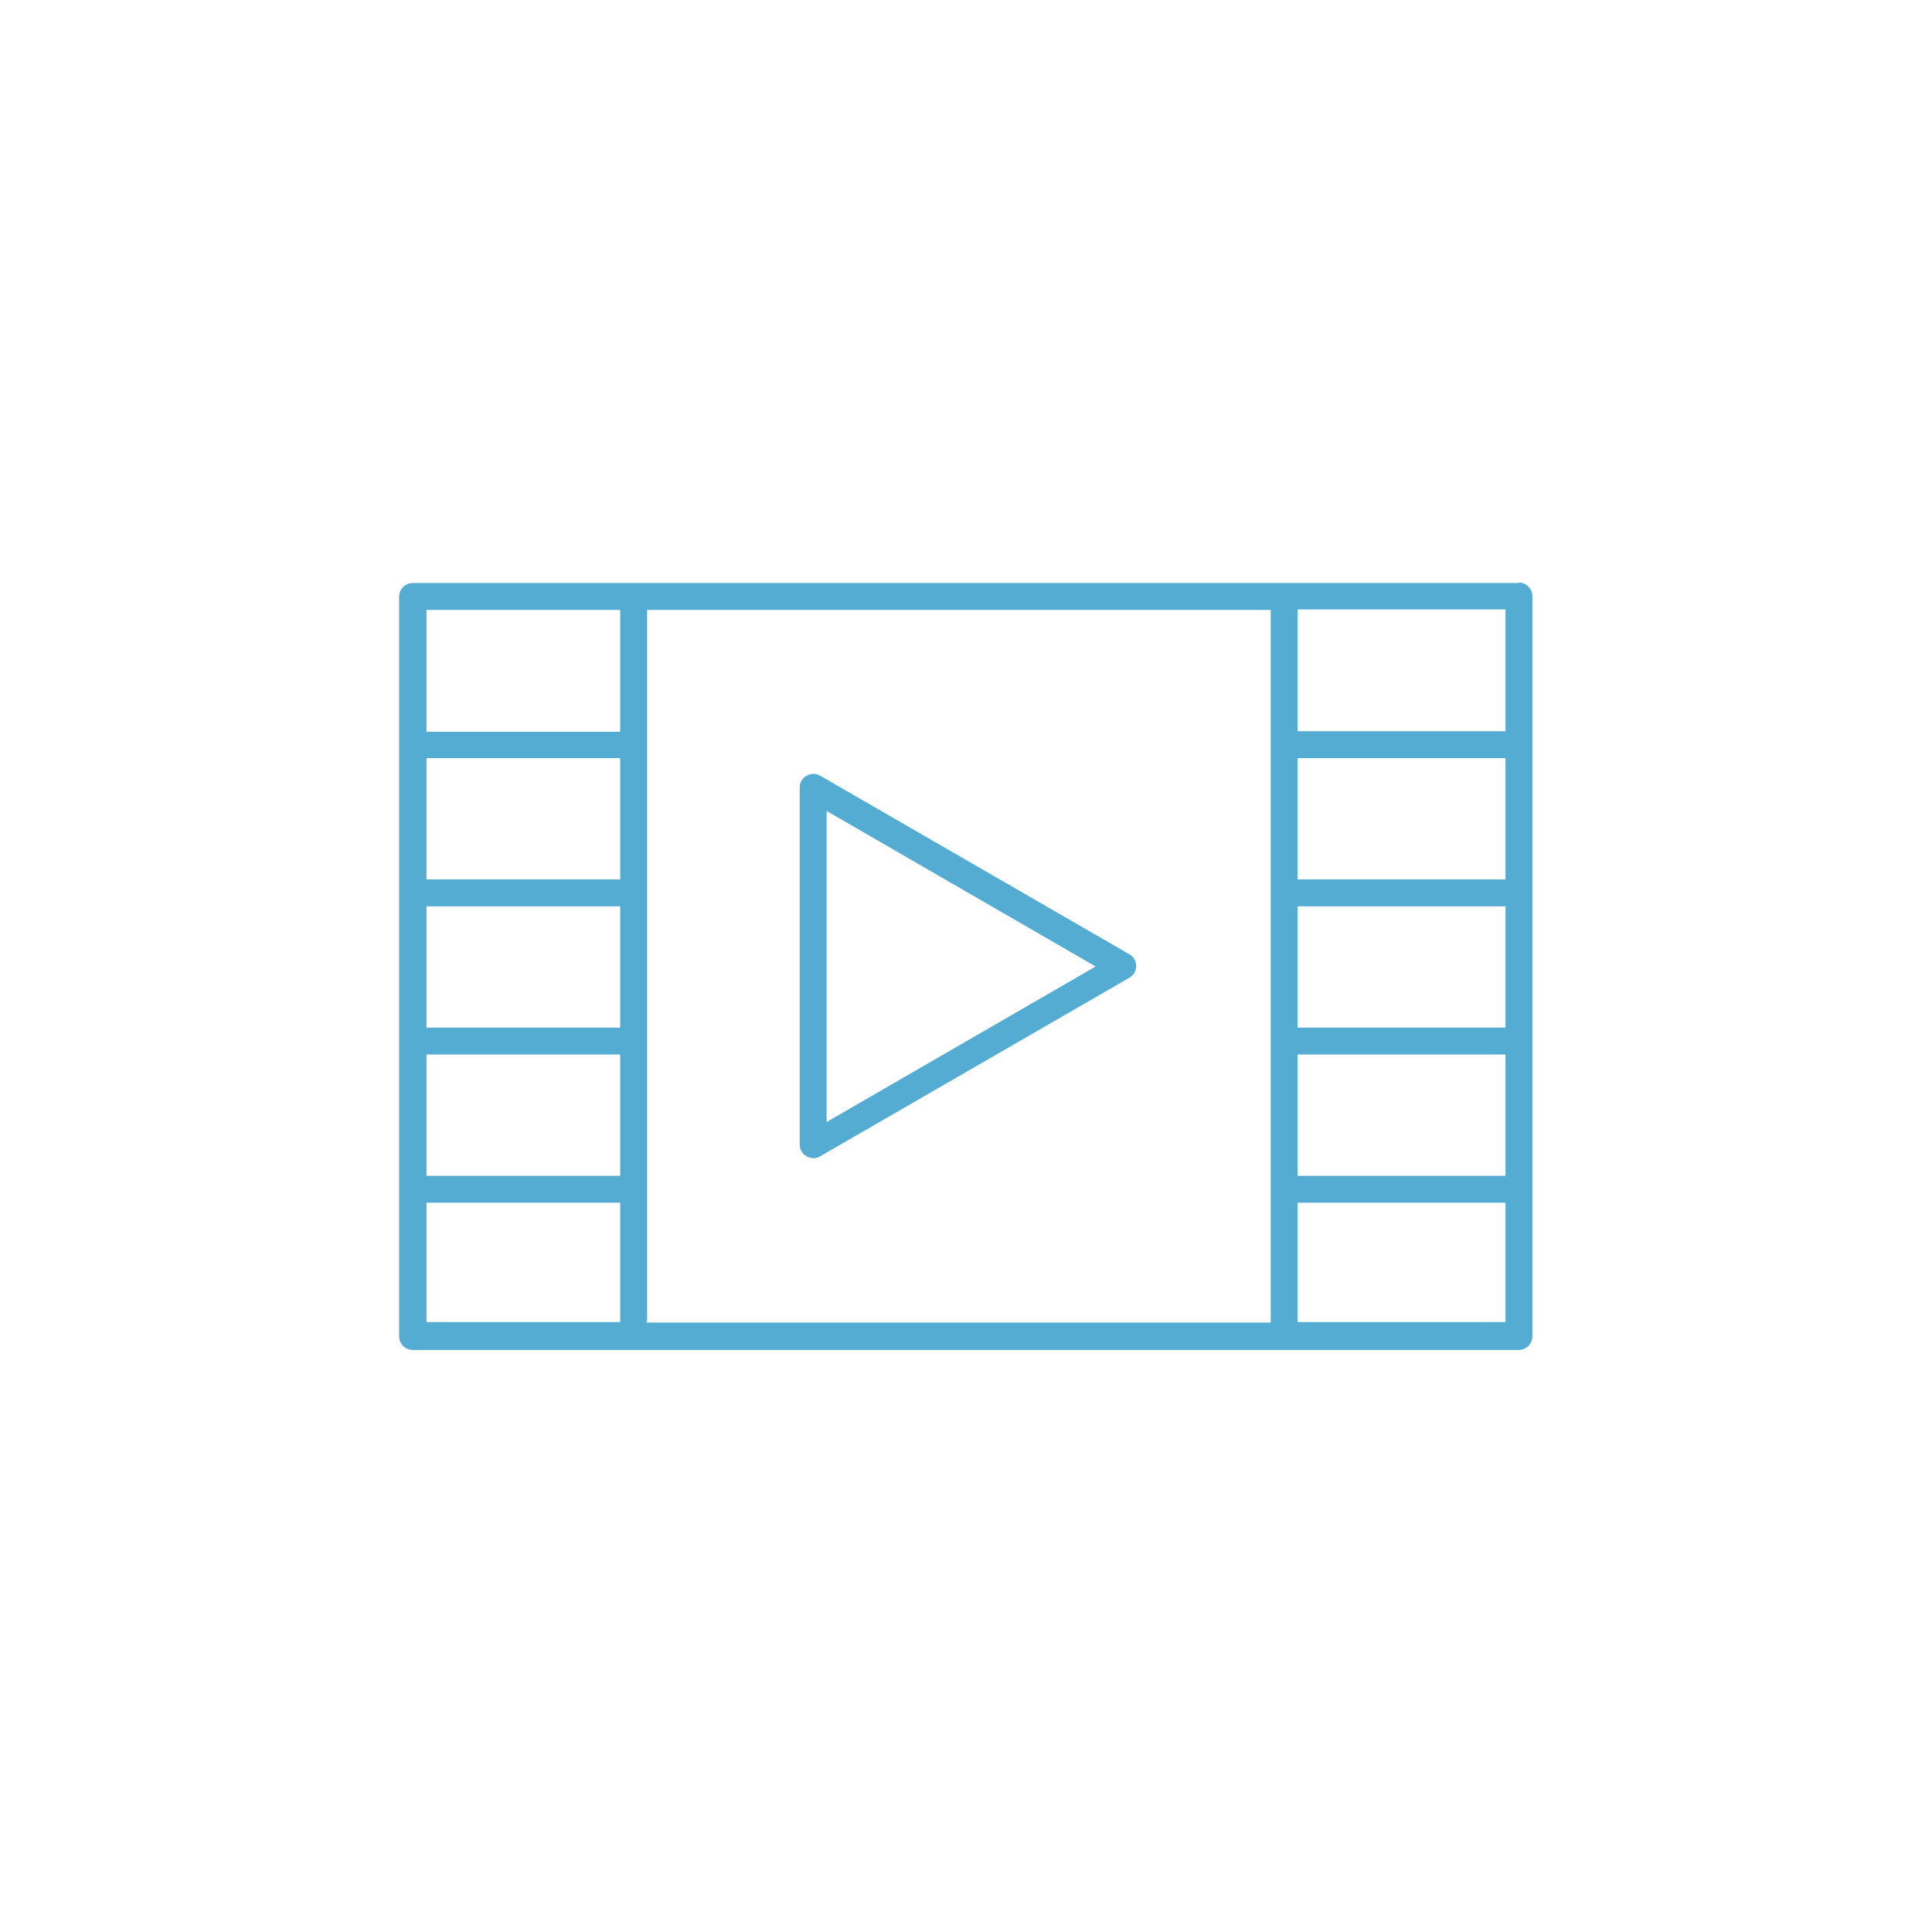
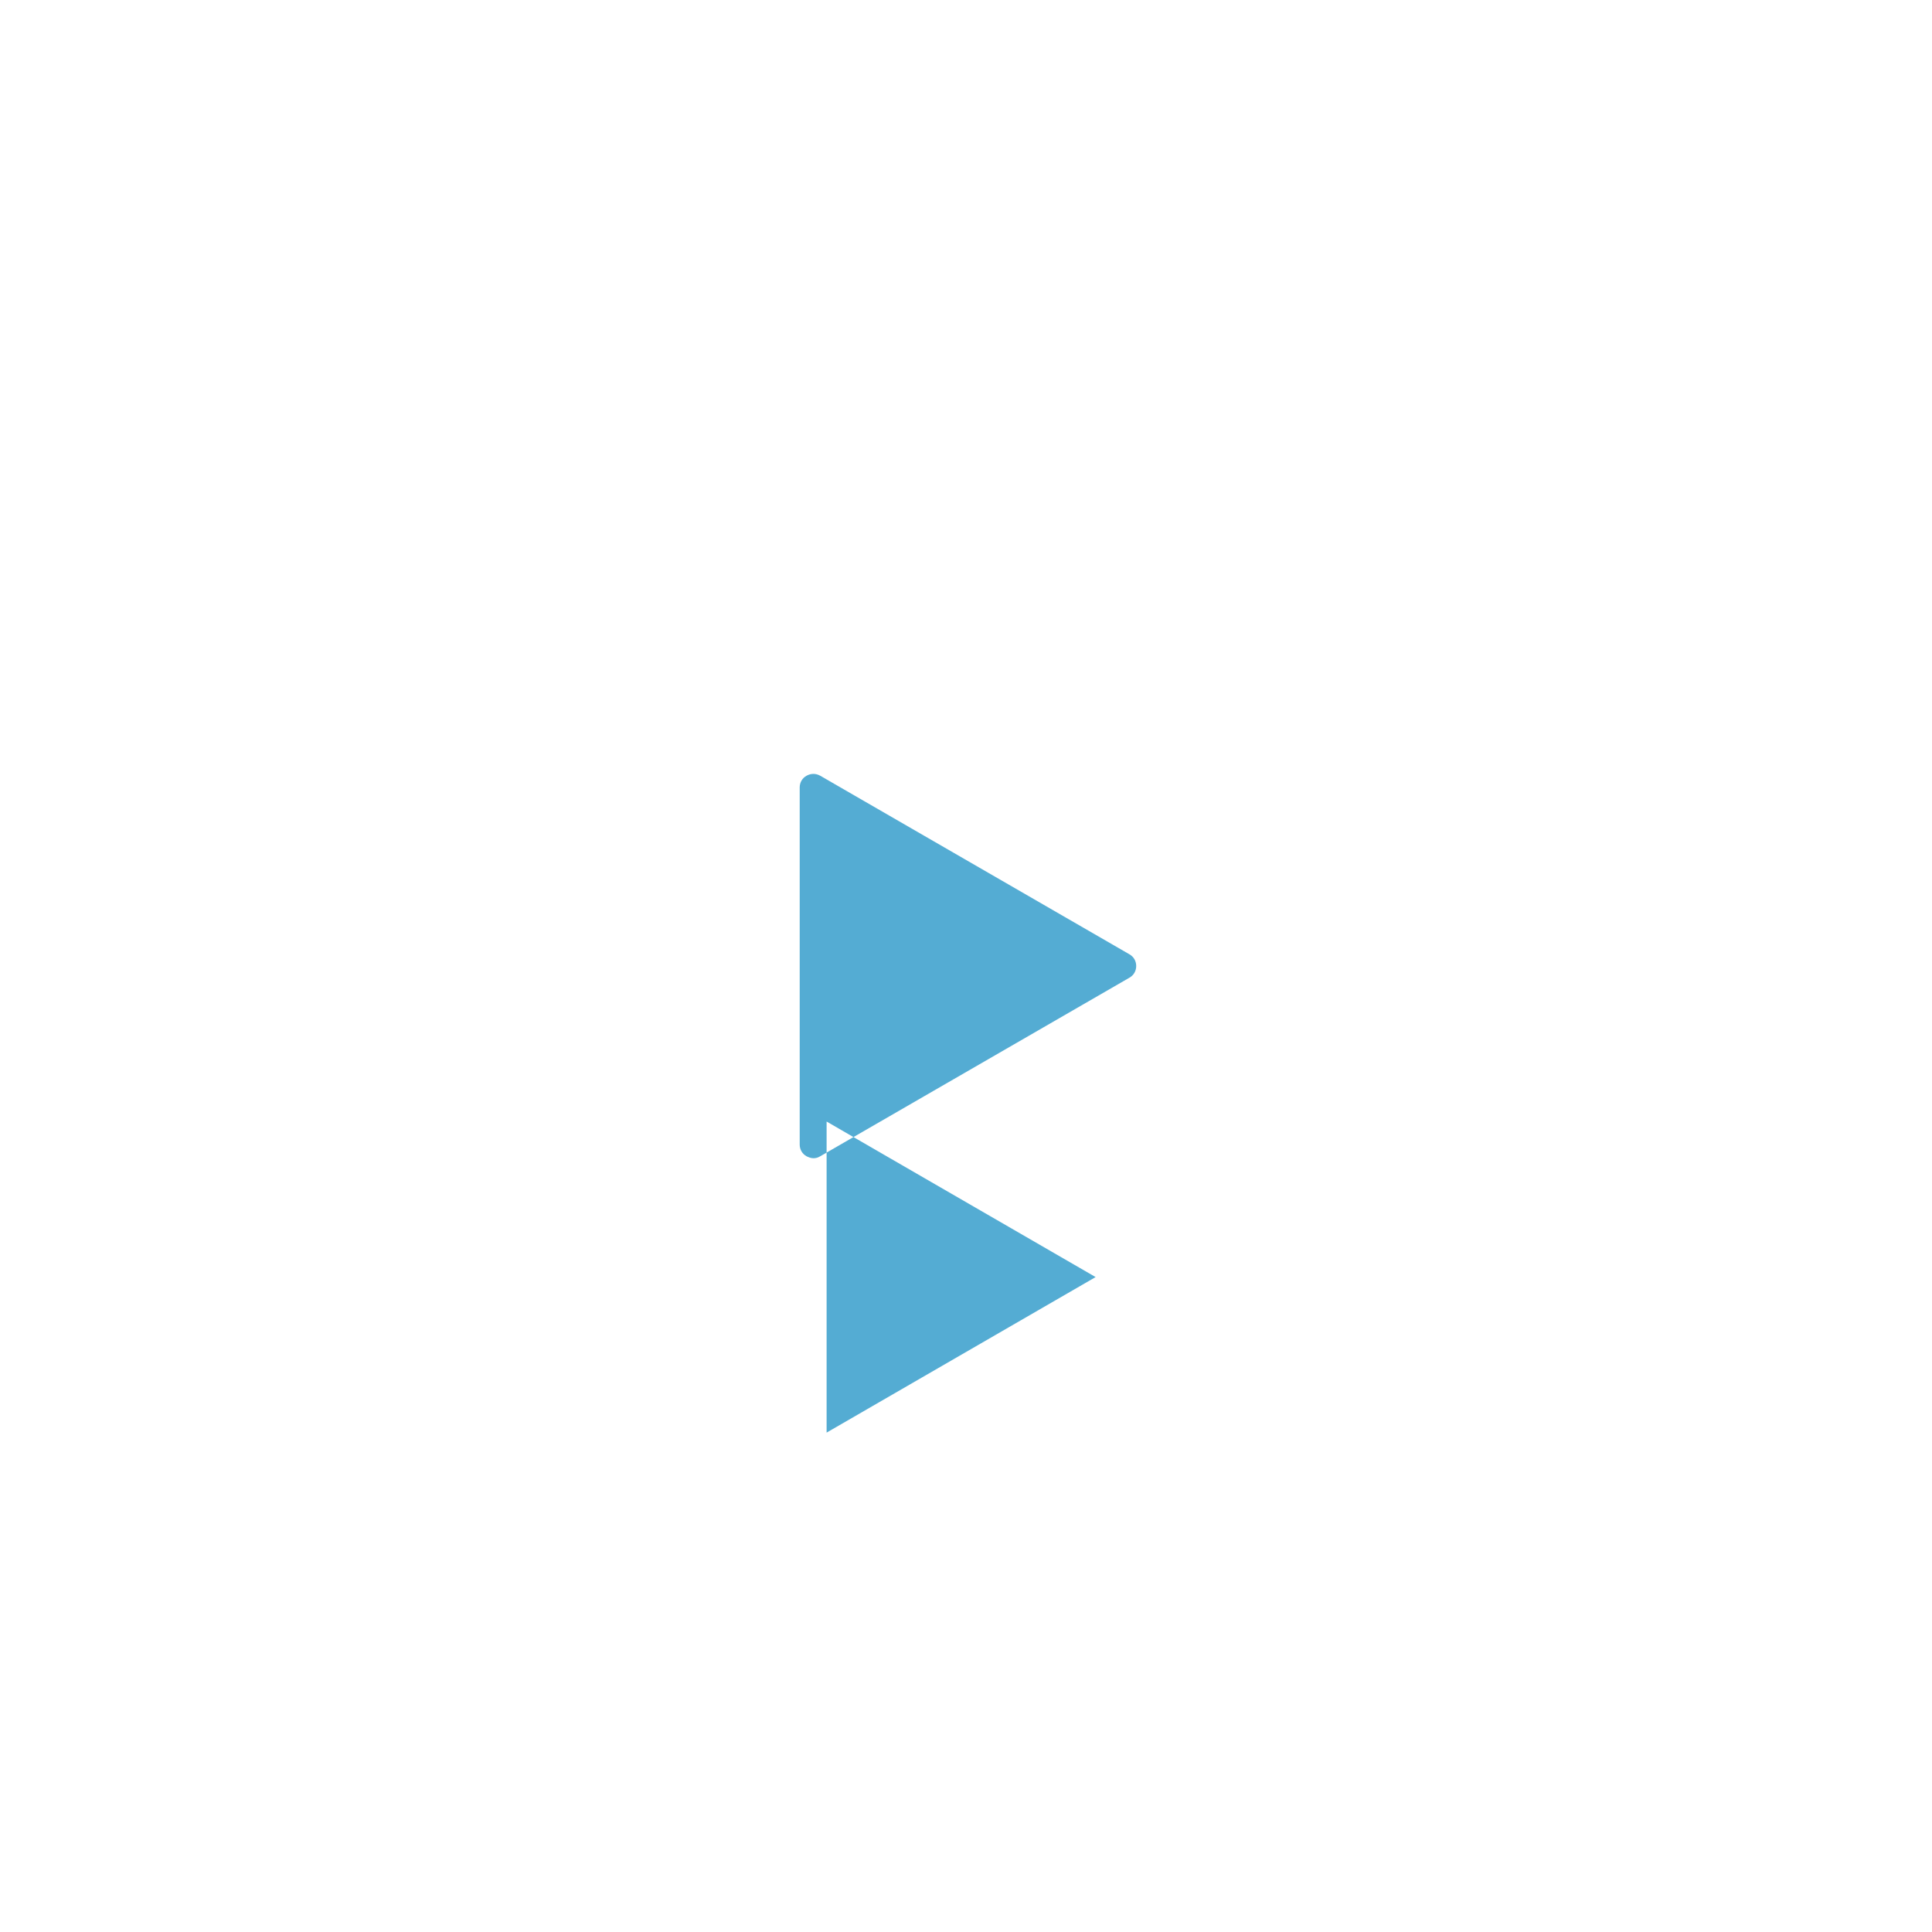
<svg xmlns="http://www.w3.org/2000/svg" id="Ebene_1" data-name="Ebene 1" version="1.1" viewBox="0 0 395 395">
  <defs>
    <style>
      .cls-1 {
        fill: #54acd3;
        stroke-width: 0px;
      }
    </style>
  </defs>
-   <path class="cls-1" d="M230.9,195.1l-63.2-36.5c-.9-.5-1.9-.5-2.8,0-.9.5-1.4,1.4-1.4,2.4v73c0,1,.5,1.9,1.4,2.4.4.2.9.4,1.4.4s.9-.1,1.4-.4l63.2-36.5c.9-.5,1.4-1.4,1.4-2.4s-.5-1.9-1.4-2.4ZM169,229.3v-63.5l55,31.8-55,31.8Z" />
-   <path class="cls-1" d="M310.6,119.2H84.4c-1.5,0-2.8,1.2-2.8,2.8v151.2c0,1.5,1.2,2.8,2.8,2.8h226.1c1.5,0,2.8-1.2,2.8-2.8V121.9c0-1.5-1.2-2.8-2.8-2.8ZM87.2,185.3h39.6v24.8h-39.6v-24.8ZM126.8,179.8h-39.6v-24.8h39.6v24.8ZM87.2,215.6h39.6v24.8h-39.6v-24.8ZM132.3,270.1V124.7h127.5v145.5c0,0,0,.1,0,.2h-127.6c0,0,0-.1,0-.2ZM265.3,185.3h42.5v24.8h-42.5v-24.8ZM307.8,179.8h-42.5v-24.8h42.5v24.8ZM265.3,215.6h42.5v24.8h-42.5v-24.8ZM307.8,149.5h-42.5v-24.9h42.5v24.9ZM126.8,124.7v24.9h-39.6v-24.9h39.6ZM87.2,245.9h39.6v24.2c0,0,0,.1,0,.2h-39.6v-24.4ZM265.3,270.3c0,0,0-.1,0-.2v-24.2h42.5v24.4h-42.6Z" />
+   <path class="cls-1" d="M230.9,195.1l-63.2-36.5c-.9-.5-1.9-.5-2.8,0-.9.5-1.4,1.4-1.4,2.4v73c0,1,.5,1.9,1.4,2.4.4.2.9.4,1.4.4s.9-.1,1.4-.4l63.2-36.5c.9-.5,1.4-1.4,1.4-2.4s-.5-1.9-1.4-2.4ZM169,229.3l55,31.8-55,31.8Z" />
</svg>